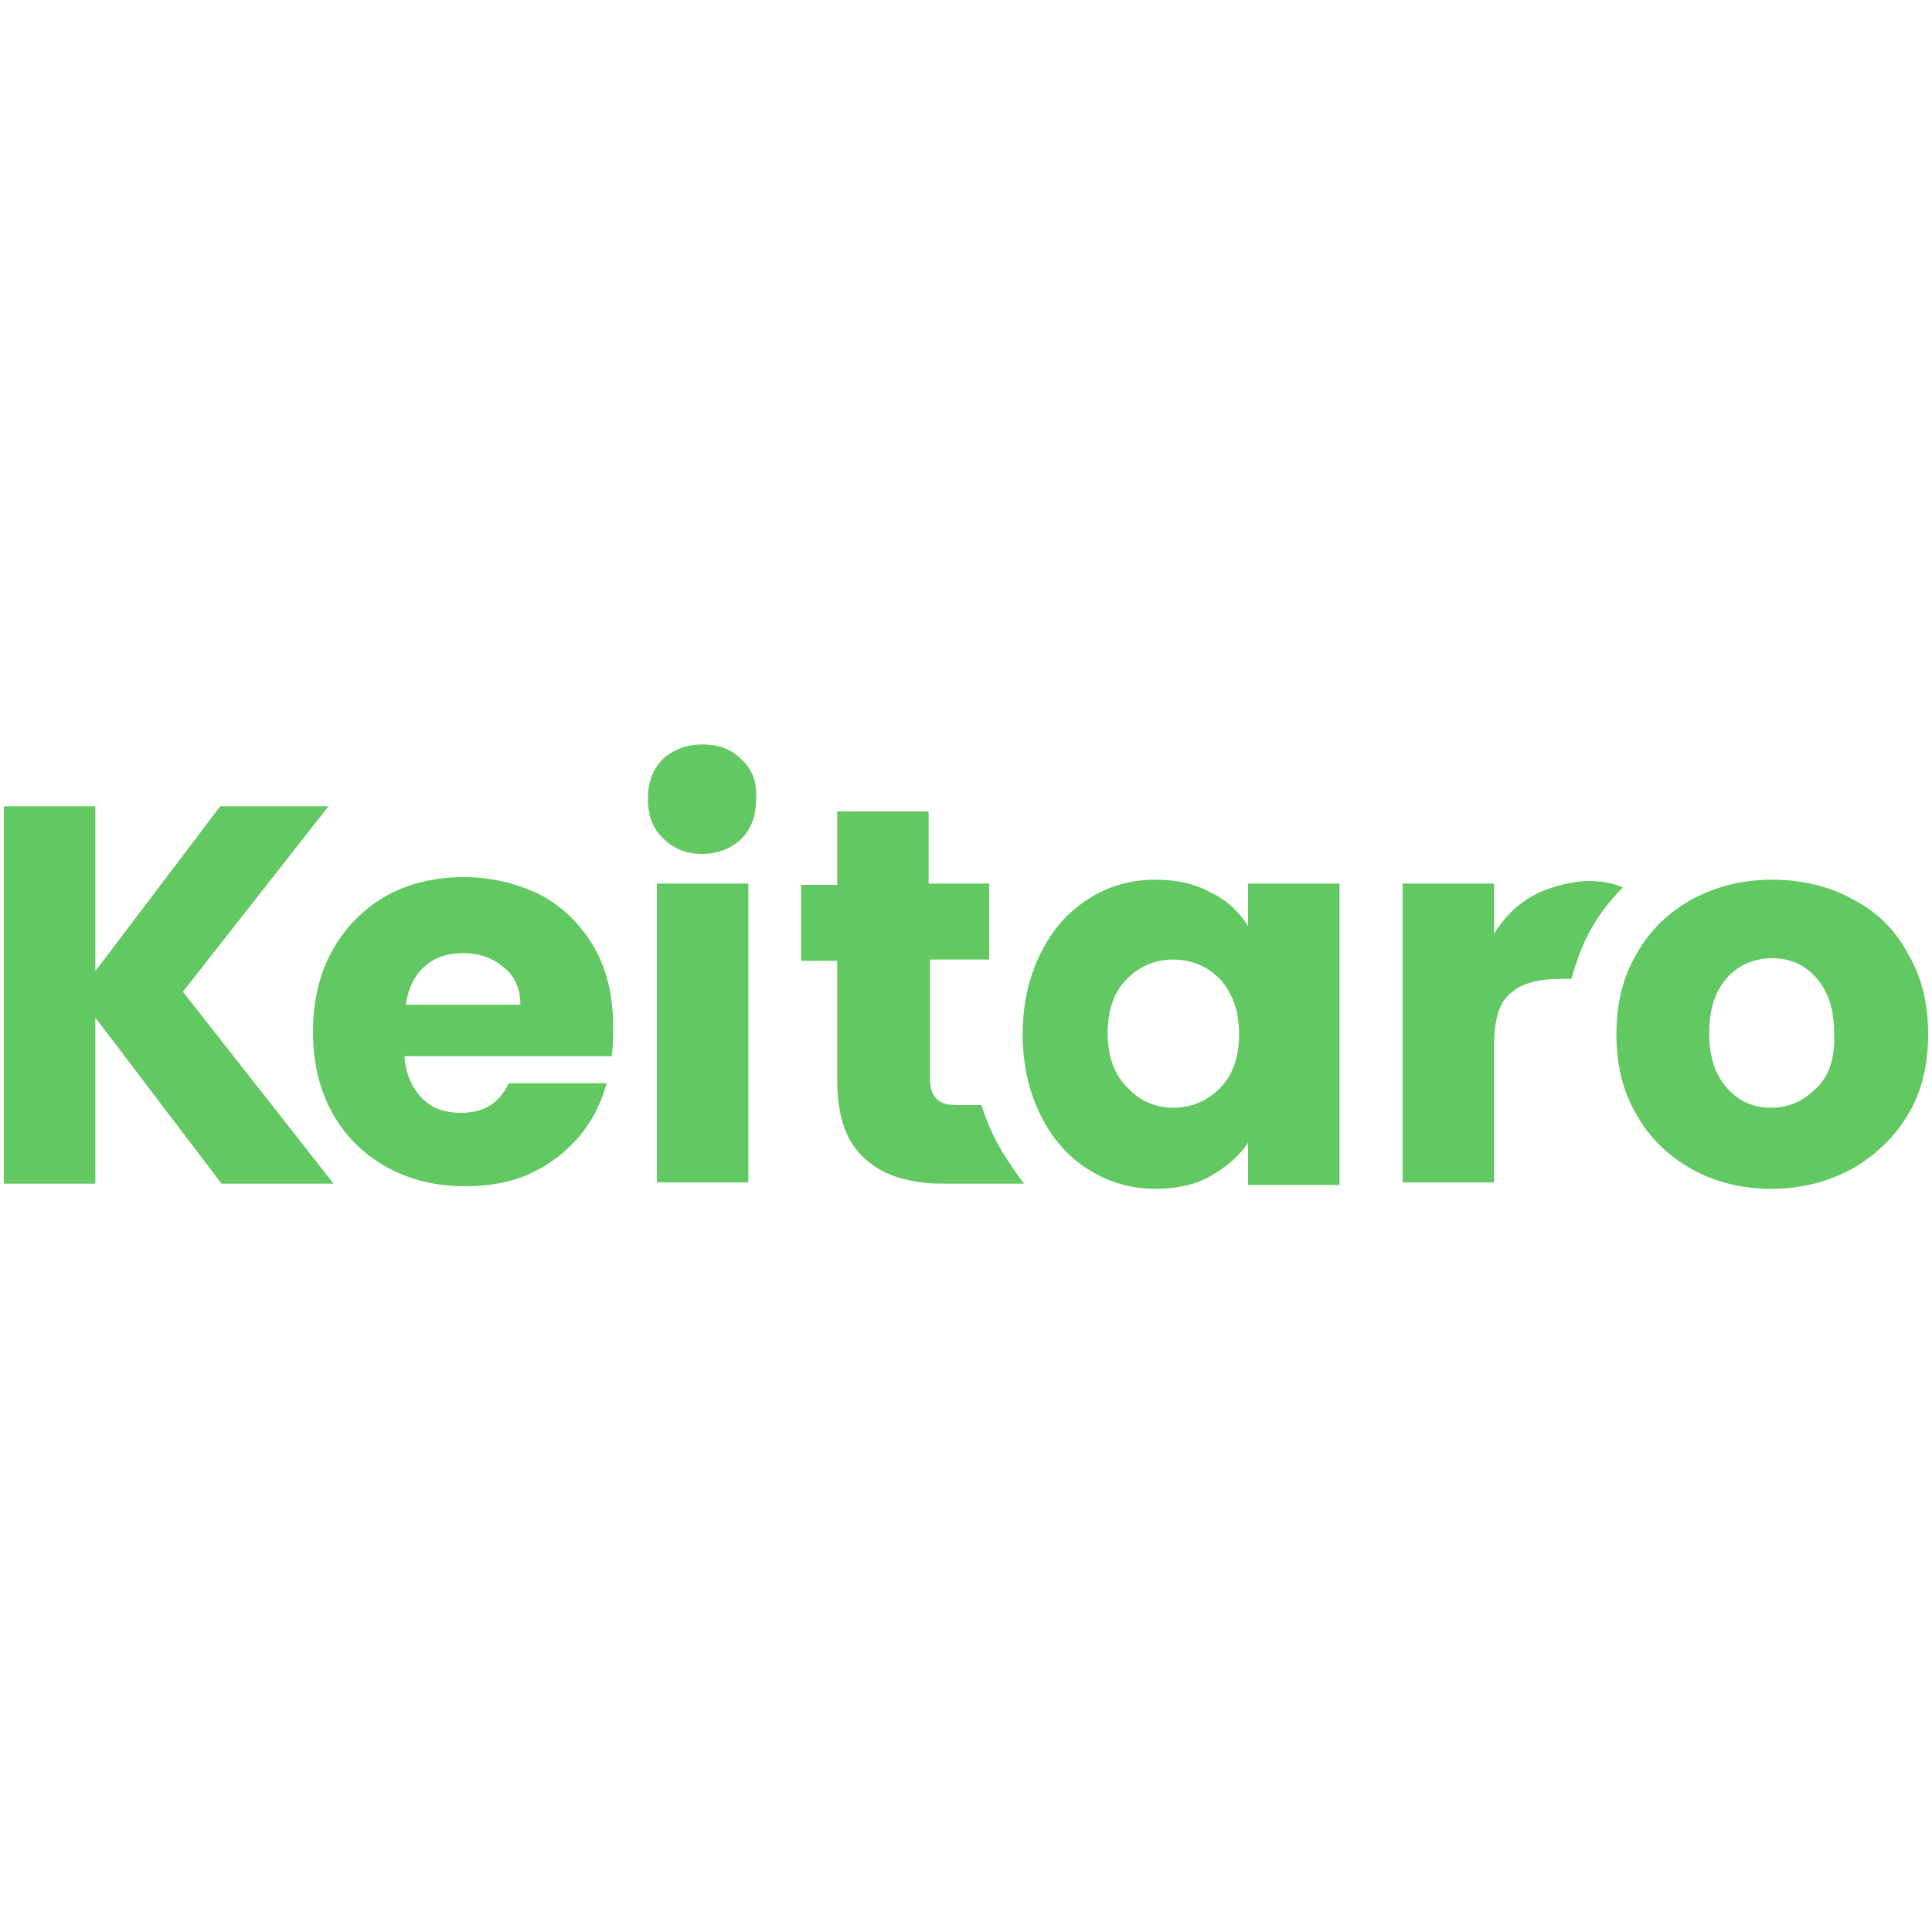
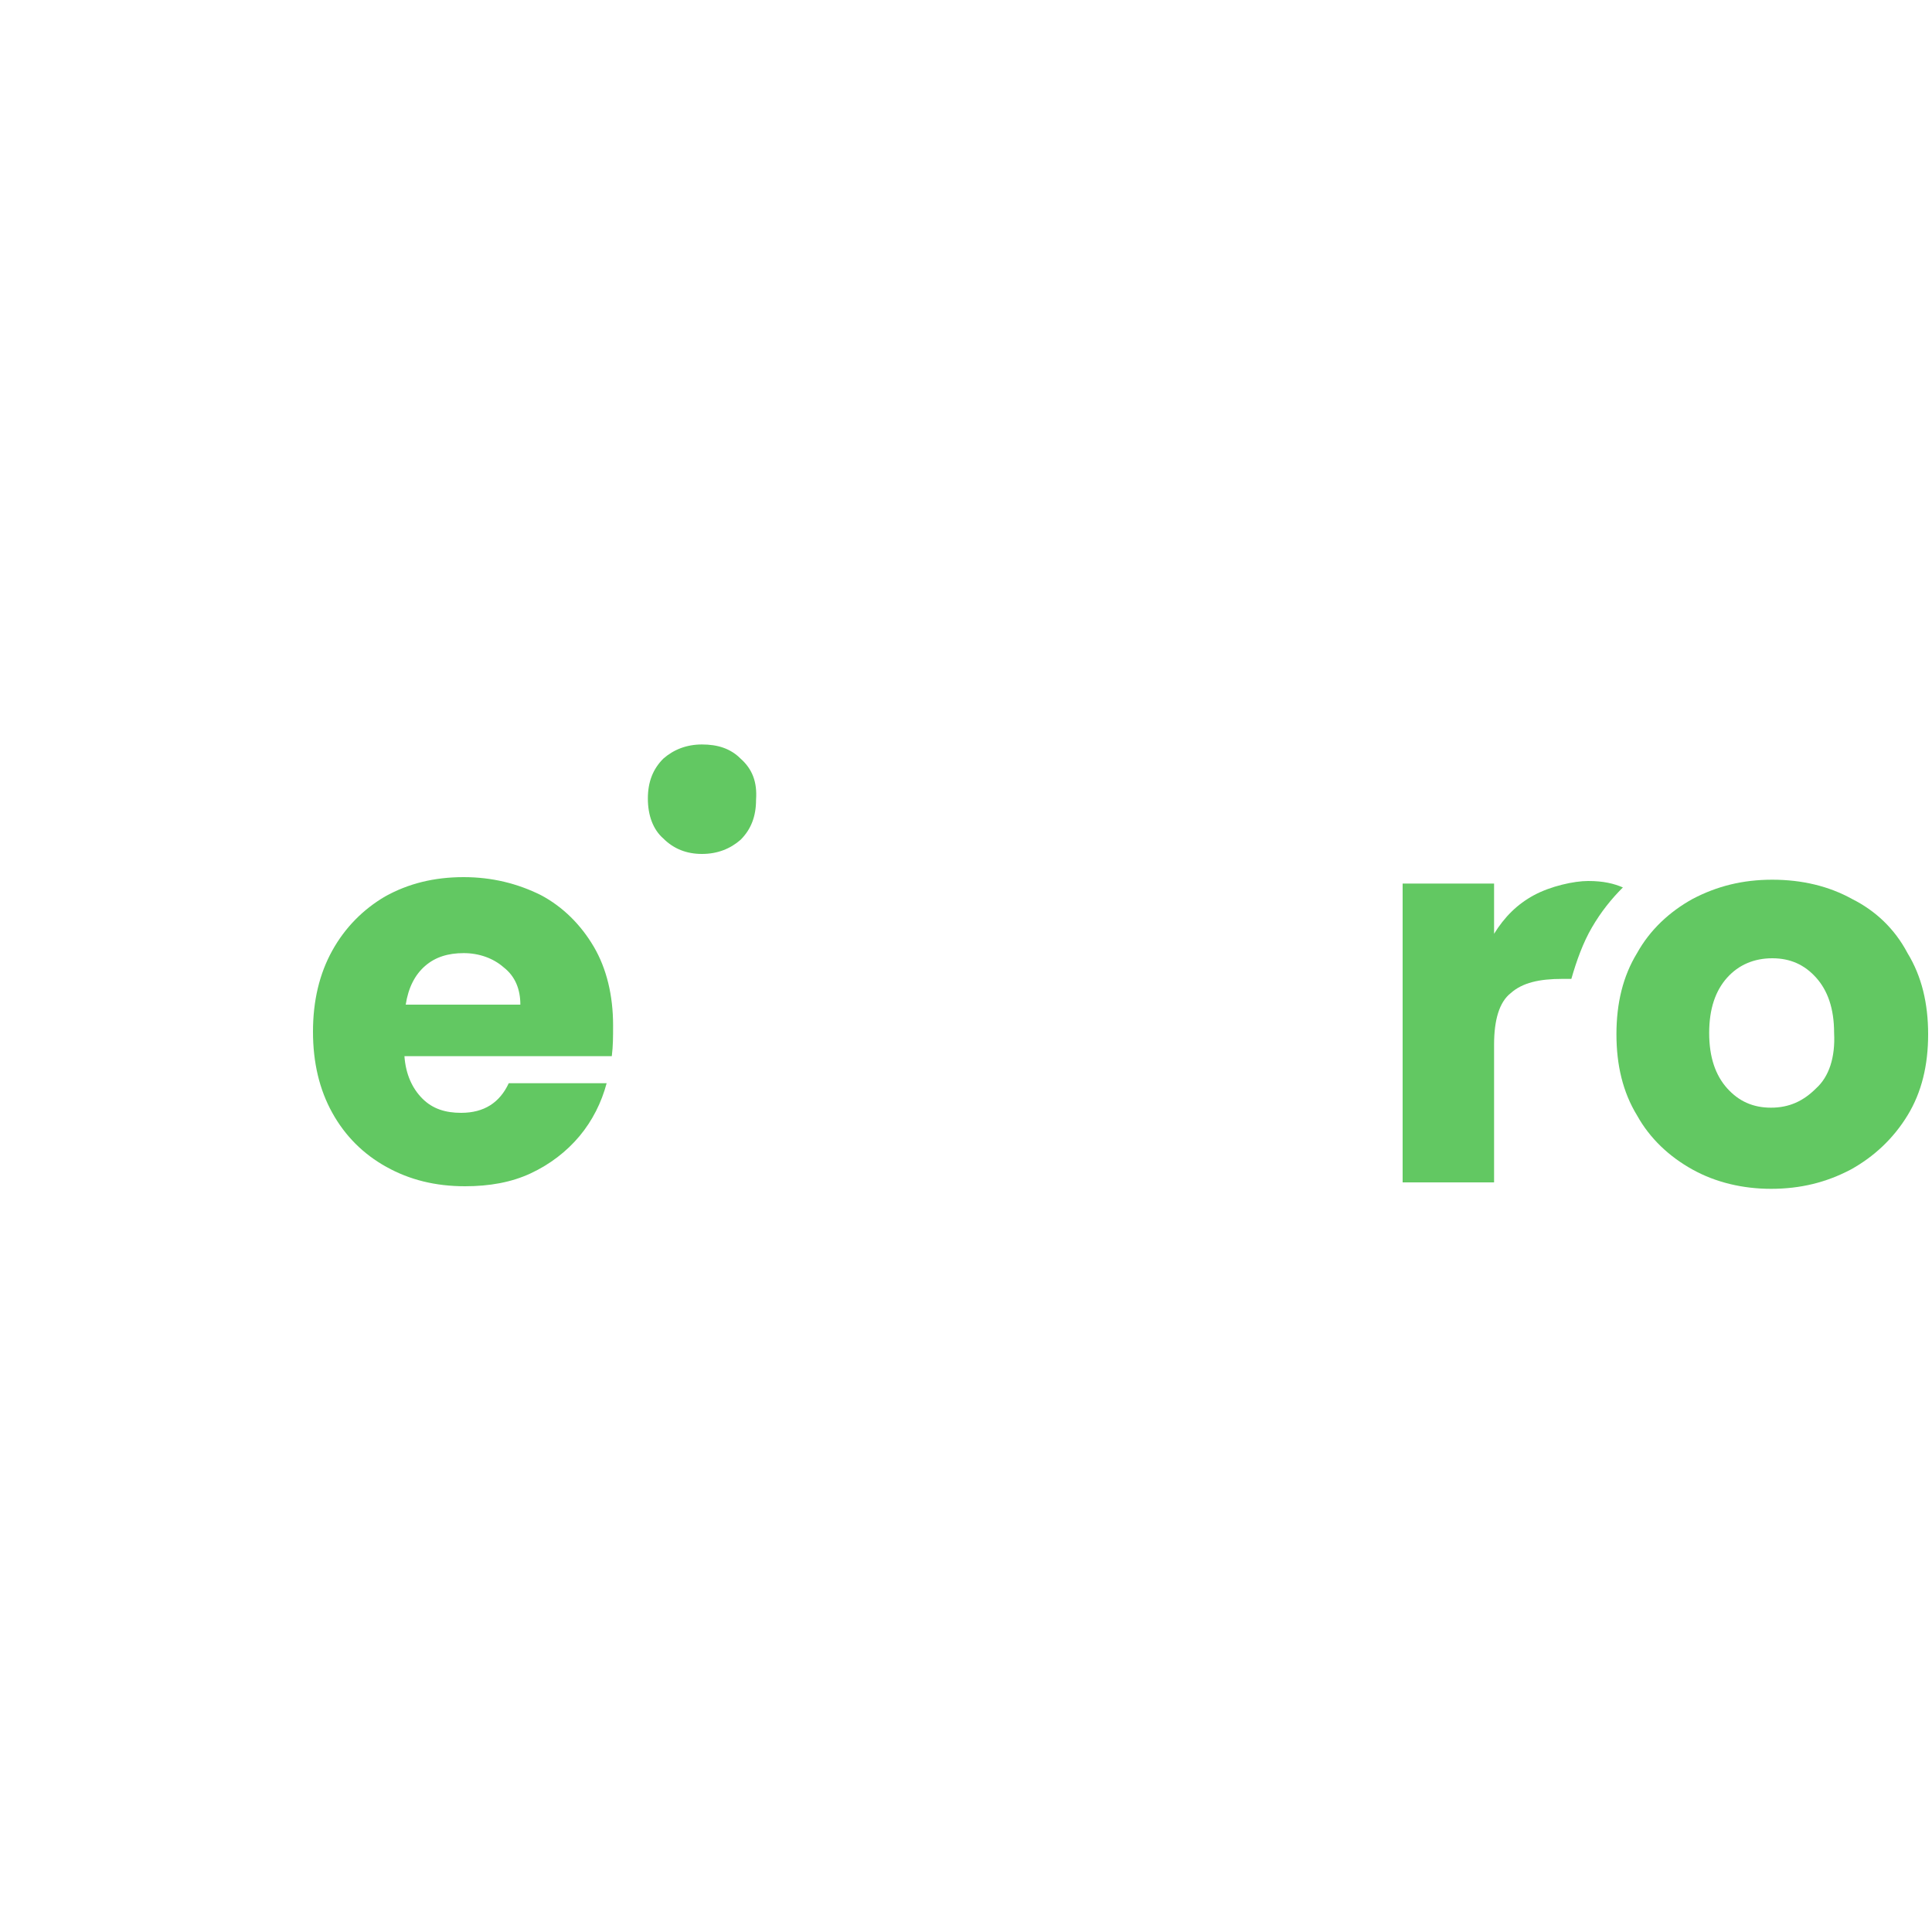
<svg xmlns="http://www.w3.org/2000/svg" version="1.1" id="Слой_1" x="0px" y="0px" viewBox="0 0 150 150" style="enable-background:new 0 0 150 150;" xml:space="preserve">
  <style type="text/css">
	.st0{fill:#62C862;}
</style>
  <g>
-     <path class="st0" d="M17.2,91.9L7.4,79v12.9H0.3V62.6h7.1v12.8l9.7-12.8h8.4L14.2,77l11.7,14.9H17.2z" />
    <path class="st0" d="M47.5,82H31.4c0.1,1.4,0.6,2.5,1.4,3.3c0.8,0.8,1.8,1.1,3,1.1c1.8,0,3-0.8,3.7-2.3h7.6   c-0.4,1.5-1.1,2.9-2.1,4.1c-1,1.2-2.3,2.2-3.8,2.9c-1.5,0.7-3.2,1-5.1,1c-2.3,0-4.3-0.5-6.1-1.5c-1.8-1-3.2-2.4-4.2-4.2   c-1-1.8-1.5-3.9-1.5-6.3c0-2.4,0.5-4.5,1.5-6.3c1-1.8,2.4-3.2,4.1-4.2c1.8-1,3.8-1.5,6.1-1.5c2.2,0,4.2,0.5,6,1.4   c1.7,0.9,3.1,2.3,4.1,4c1,1.7,1.5,3.8,1.5,6.1C47.6,80.5,47.6,81.2,47.5,82z M40.4,78c0-1.2-0.4-2.2-1.3-2.9   C38.3,74.4,37.2,74,36,74c-1.2,0-2.2,0.3-3,1c-0.8,0.7-1.3,1.7-1.5,3H40.4z" />
-     <path class="st0" d="M58.1,68.6v23.2H51V68.6H58.1z" />
-     <path class="st0" d="M89.7,68.3c-1.9,0-3.7,0.5-5.2,1.5c-1.6,1-2.8,2.4-3.7,4.2c-0.9,1.8-1.4,3.9-1.4,6.3c0,2.4,0.5,4.5,1.4,6.3   c0.9,1.8,2.1,3.2,3.7,4.2c1.6,1,3.3,1.5,5.2,1.5c1.6,0,3.1-0.3,4.3-1c1.2-0.7,2.2-1.5,2.9-2.6v3.3h7.1V68.6h-7.1v3.3   c-0.7-1.1-1.6-2-2.9-2.6C92.8,68.6,91.3,68.3,89.7,68.3z M96.2,80.3c0,1.8-0.5,3.2-1.5,4.2c-1,1-2.2,1.5-3.6,1.5   c-1.4,0-2.6-0.5-3.6-1.6c-1-1-1.5-2.4-1.5-4.2c0-1.8,0.5-3.2,1.5-4.2c1-1,2.2-1.5,3.6-1.5c1.4,0,2.6,0.5,3.6,1.5   C95.7,77.1,96.2,78.5,96.2,80.3z" />
-     <path class="st0" d="M77.2,88.3c-0.4-0.8-0.7-1.6-1-2.5h-1.8c-0.8,0-1.3-0.1-1.7-0.5c-0.3-0.3-0.5-0.8-0.5-1.5v-9.3h4h0.6h0v-0.1   v-1.6v-4.2h-4.7V63h-7.1v5.7h-2.8v5.9h2.8v9.2c0,2.9,0.7,4.9,2.2,6.2c1.4,1.3,3.5,1.9,6,1.9h6.3C78.7,90.8,77.9,89.7,77.2,88.3z" />
    <path class="st0" d="M57.5,58.9c-0.8-0.8-1.8-1.1-3-1.1c-1.2,0-2.2,0.4-3,1.1c-0.8,0.8-1.2,1.8-1.2,3.1c0,1.3,0.4,2.4,1.2,3.1   c0.8,0.8,1.8,1.2,3,1.2c1.2,0,2.2-0.4,3-1.1c0.8-0.8,1.2-1.8,1.2-3.1C58.8,60.7,58.4,59.7,57.5,58.9z" />
    <path class="st0" d="M143.8,69.8c-1.8-1-3.9-1.5-6.2-1.5c-2.3,0-4.3,0.5-6.2,1.5c-1.8,1-3.3,2.4-4.3,4.2c-1.1,1.8-1.6,3.9-1.6,6.3   c0,2.4,0.5,4.5,1.6,6.3c1,1.8,2.5,3.2,4.3,4.2c1.8,1,3.9,1.5,6.1,1.5c2.3,0,4.3-0.5,6.2-1.5c1.8-1,3.3-2.4,4.4-4.2   c1.1-1.8,1.6-3.9,1.6-6.3c0-2.4-0.5-4.5-1.6-6.3C147.1,72.1,145.6,70.7,143.8,69.8z M141,84.5c-1,1-2.1,1.5-3.5,1.5   c-1.4,0-2.5-0.5-3.4-1.5c-0.9-1-1.4-2.4-1.4-4.3c0-1.9,0.5-3.3,1.4-4.3c0.9-1,2.1-1.5,3.5-1.5c1.4,0,2.5,0.5,3.4,1.5   c0.9,1,1.4,2.4,1.4,4.3C142.5,82.1,142,83.6,141,84.5z" />
    <path class="st0" d="M126,68.9c-0.7-0.3-1.5-0.5-2.7-0.5c-1.1,0-2.9,0.4-4.2,1.1c-1.3,0.7-2.3,1.7-3.1,3v-3.9h-7.1v23.2h7.1V81.1   c0-1.9,0.4-3.3,1.3-4c0.9-0.8,2.2-1.1,4-1.1h0.7c0.4-1.4,0.9-2.8,1.6-4C124.3,70.8,125.1,69.8,126,68.9z" />
  </g>
</svg>